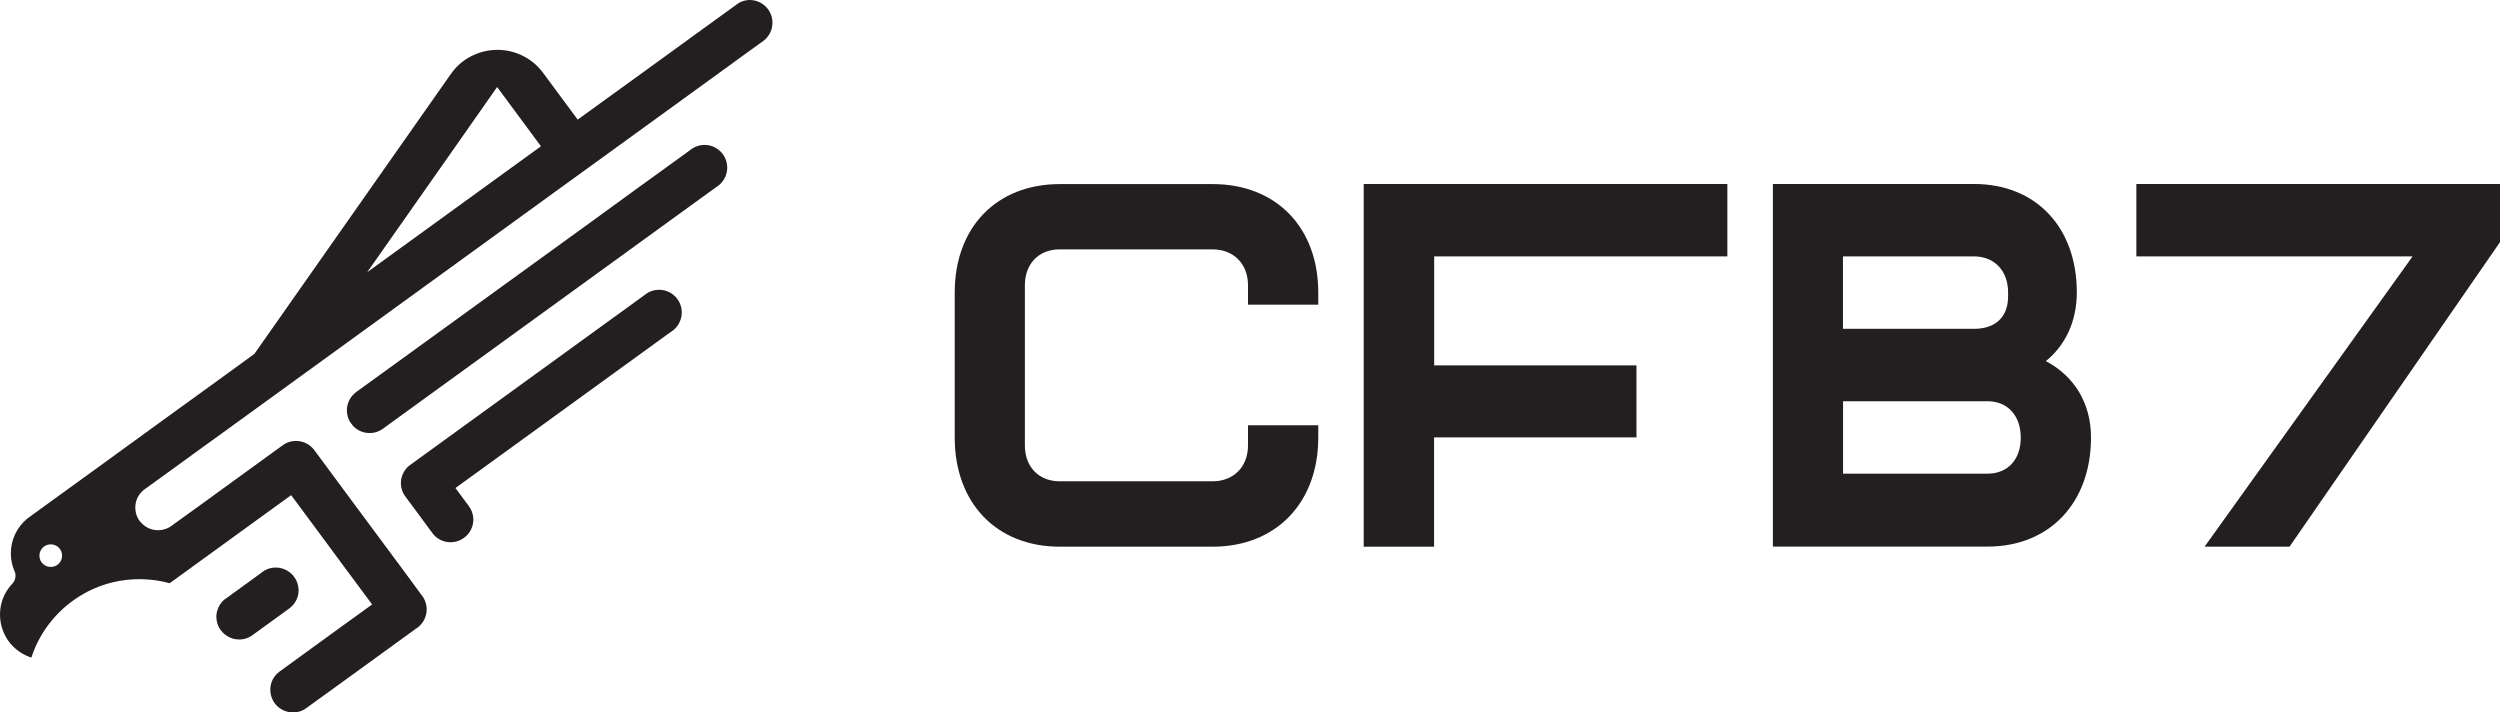
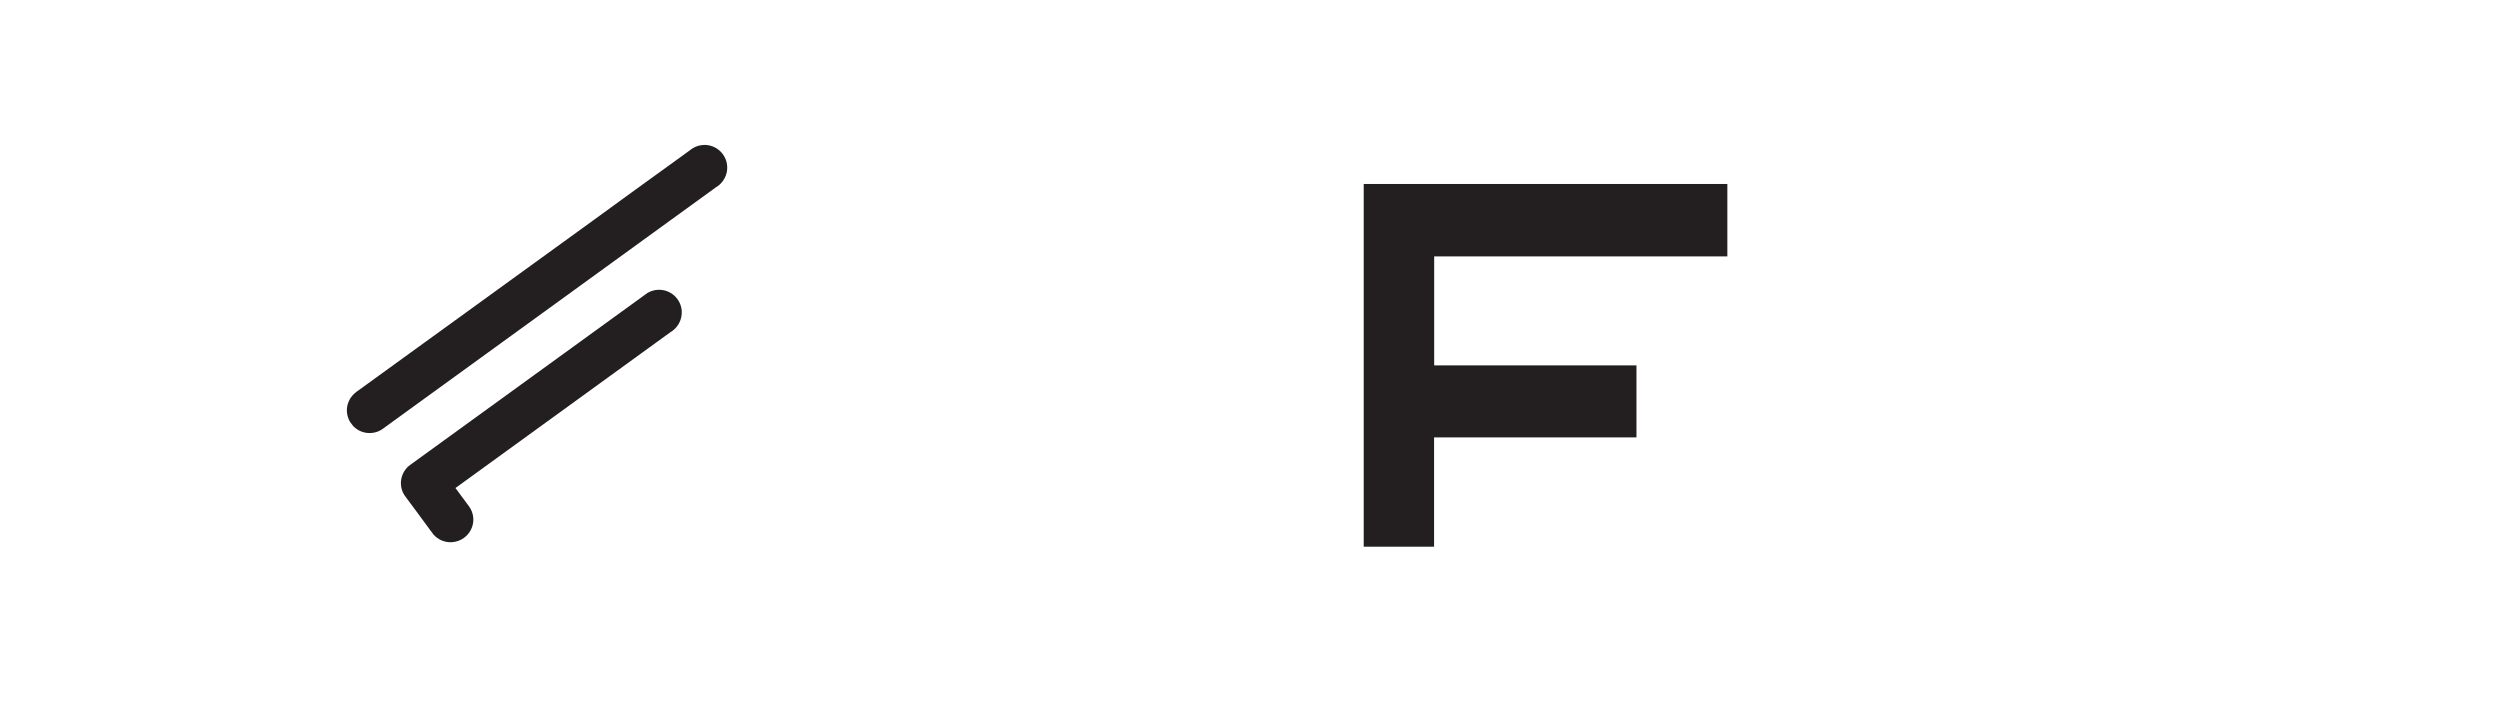
<svg xmlns="http://www.w3.org/2000/svg" width="1165" height="332" viewBox="0 0 1165 332" fill="none">
-   <path d="M493.82 224.285H565.059C574.814 224.285 581.572 217.592 581.572 207.53V198.179H614.312V203.923C614.312 234.348 594.563 254.758 565.107 254.758H493.867C464.363 254.758 444.899 234.395 444.899 203.923V136.332C444.899 105.907 464.411 85.782 493.867 85.782H565.107C594.611 85.782 614.312 105.907 614.312 136.332V141.981H581.572V132.962C581.572 122.9 574.814 116.207 565.059 116.207H493.82C484.064 116.207 477.592 122.9 477.592 132.962V207.53C477.592 217.592 484.112 224.285 493.82 224.285Z" fill="#231F20" />
  <path d="M668.277 203.828V254.758H635.489V85.735H804.95V119.482H668.325V170.27H762.596V203.828H668.277Z" fill="#231F20" />
-   <path d="M919.875 85.735C948.713 85.735 967.796 105.86 967.796 136.285C967.796 149.433 962.656 160.777 953.376 168.276C966.606 175.254 974.41 187.879 974.41 203.875C974.41 234.3 955.09 254.71 926.251 254.71H826.174V85.735H919.922H919.875ZM935.769 138.136V136.238C935.769 126.175 929.392 119.482 919.875 119.482H858.819V153.23H919.875C929.392 153.23 935.769 148.199 935.769 138.136ZM941.67 203.923C941.67 193.907 935.769 186.978 926.204 186.978H858.867V220.725H926.204C935.721 220.725 941.67 214.033 941.67 203.97V203.923Z" fill="#231F20" />
-   <path d="M1124.31 119.482H995.539V85.735H1165V112.837L1066.92 254.758H1027.33L1124.26 119.482H1124.31Z" fill="#231F20" />
-   <path d="M139.148 274.408C139.338 278.111 137.625 281.481 134.817 283.522L117.876 295.815C117.543 296.1 117.21 296.29 116.829 296.527C115.449 297.381 113.783 297.903 112.023 297.998H111.785C108.168 298.093 104.885 296.385 102.886 293.679C101.696 292.065 100.982 290.167 100.84 288.031C100.744 286.749 100.935 285.468 101.315 284.328C101.886 282.477 102.933 280.816 104.361 279.535L105.836 278.49C105.836 278.49 105.931 278.443 105.979 278.395L121.35 267.241C121.35 267.241 121.445 267.146 121.493 267.099L123.111 265.96C123.111 265.96 123.206 265.865 123.301 265.865C124.634 265.058 126.204 264.583 127.917 264.488C131.248 264.298 134.389 265.722 136.435 268.048C136.864 268.523 137.292 269.092 137.625 269.662C138.482 271.038 139.005 272.7 139.1 274.456L139.148 274.408Z" fill="#231F20" />
  <path d="M317.697 145.018V145.635C317.697 148.388 316.602 150.951 314.841 152.85C314.603 153.087 314.365 153.324 314.127 153.562C313.652 153.989 313.128 154.369 312.557 154.701L212.242 227.417L218.523 235.913C219.713 237.48 220.427 239.426 220.57 241.514C220.76 245.217 219.047 248.587 216.239 250.628C214.621 251.814 212.718 252.526 210.576 252.669C207.197 252.858 204.152 251.482 202.058 249.156C202.058 249.156 202.058 249.109 202.01 249.109L200.916 247.59H200.868L195.158 239.806L189.447 232.116C189.447 232.116 189.4 232.021 189.352 231.974L188.591 230.93C188.591 230.93 188.4 230.645 188.305 230.502C187.448 229.126 186.925 227.465 186.83 225.709C186.639 222.386 188.067 219.301 190.399 217.212C190.78 216.927 191.16 216.643 191.541 216.358L301.707 136.522C301.707 136.522 302.183 136.284 302.421 136.142C303.658 135.525 305.038 135.145 306.513 135.05C312.367 134.718 317.363 139.18 317.697 145.018Z" fill="#231F20" />
  <path d="M338.873 77.523C339.063 80.893 337.636 83.978 335.304 86.067C334.828 86.494 334.305 86.874 333.733 87.206L179.263 199.176C179.263 199.176 179.168 199.223 179.12 199.318L178.073 200.03C178.073 200.03 177.788 200.22 177.645 200.315C176.265 201.169 174.599 201.691 172.839 201.786C169.603 201.976 166.605 200.695 164.558 198.511L163.131 196.613C163.131 196.613 163.083 196.518 163.036 196.47C162.274 195.094 161.751 193.527 161.656 191.819C161.465 188.496 162.893 185.363 165.225 183.322C165.51 183.085 165.796 182.848 166.081 182.61L277.247 102.11L294.331 89.674L321.313 70.166C321.789 69.739 322.36 69.359 322.931 69.027C324.311 68.172 325.977 67.65 327.737 67.555C333.543 67.223 338.54 71.685 338.873 77.523Z" fill="#231F20" />
-   <path d="M348.915 0.013C347.154 0.108 345.488 0.63 344.108 1.484C344.061 1.532 344.013 1.579 344.013 1.579L342.728 2.481C342.728 2.481 342.585 2.576 342.49 2.671L338.921 5.234L317.697 20.613L315.365 22.322L269.205 55.737L253.358 34.33C253.358 34.33 253.073 33.95 252.93 33.761C250.217 30.106 246.553 27.21 242.318 25.407C238.653 23.793 234.513 23.034 230.23 23.271C226.804 23.461 223.568 24.315 220.618 25.692C216.763 27.448 213.432 30.106 210.91 33.381C210.386 34.045 209.91 34.71 209.434 35.422L118.542 164.906L115.163 167.375L98.031 179.81L80.566 192.436L46.303 217.308L14.324 240.471C13.8 240.85 13.229 241.23 12.706 241.657C8.042 245.502 5.044 251.34 5.044 257.89C5.044 260.738 5.615 263.444 6.662 265.912C6.757 266.102 6.853 266.244 6.9 266.434C7.138 267.004 7.233 267.621 7.233 268.285C7.233 269.662 6.71 270.896 5.901 271.845L5.615 272.13C5.044 272.747 4.521 273.364 4.045 274.028C1.475 277.493 0 281.813 0 286.417C0 291.401 1.761 296.052 4.664 299.659C7.233 302.792 10.707 305.165 14.61 306.447C18.797 293.536 27.839 282.809 39.546 276.402C39.926 276.164 40.307 275.974 40.735 275.737C48.254 271.845 56.772 269.756 65.862 269.899C67.385 269.946 68.907 270.041 70.43 270.184C73.381 270.468 76.283 271.038 79.043 271.797L135.673 230.74L148.236 247.685L160.8 264.678L173.41 281.67L155.946 294.296L130.391 312.855C130.391 312.855 130.296 312.902 130.201 312.997C127.44 314.991 125.775 318.361 125.965 322.015C126.108 324.056 126.774 325.955 127.869 327.521C128.107 327.854 128.345 328.138 128.583 328.423C130.676 330.749 133.77 332.173 137.148 331.983C139.147 331.888 140.955 331.224 142.478 330.179C142.859 329.942 143.24 329.657 143.573 329.373L168.509 311.336L193.683 293.062C194.254 292.73 194.777 292.35 195.253 291.923C197.585 289.834 199.013 286.749 198.822 283.379C198.68 281.338 198.013 279.439 196.919 277.873C196.681 277.541 196.443 277.256 196.205 276.971L190.542 269.234L165.368 235.297L146.618 209.951C146.618 209.951 146.428 209.713 146.38 209.618C144.287 206.913 141.003 205.299 137.339 205.489C135.578 205.584 133.912 206.106 132.532 206.96C132.437 207.008 132.342 207.055 132.247 207.15L130.914 208.099L123.11 213.748L105.645 226.421L96.508 233.066L80.519 244.6C80.281 244.79 79.995 244.98 79.757 245.17C78.092 246.356 76.093 247.021 73.904 247.068C70.573 247.163 67.575 245.692 65.576 243.366C65.338 243.081 65.148 242.796 64.91 242.512L64.482 241.895C63.578 240.376 63.102 238.619 63.054 236.768C62.959 233.493 64.386 230.55 66.671 228.557C66.718 228.509 66.766 228.462 66.766 228.462L68.003 227.56L81.137 218.067L93.034 209.429L110.499 196.803L264.541 85.118L281.673 72.729L351.199 22.322L355.434 19.284C355.434 19.284 355.672 19.094 355.815 18.999C358.527 16.911 360.145 13.636 359.955 9.981C359.622 4.142 354.625 -0.272 348.819 0.013H348.915ZM23.651 264.203C20.701 264.203 18.369 261.83 18.369 258.934C18.369 256.039 20.701 253.666 23.651 253.666C26.602 253.666 28.933 255.992 28.933 258.934C28.933 261.877 26.554 264.203 23.651 264.203ZM171.126 126.839L212.575 67.793L231.658 40.548L251.455 67.318L252.073 68.173L171.126 126.839Z" fill="#231F20" />
</svg>